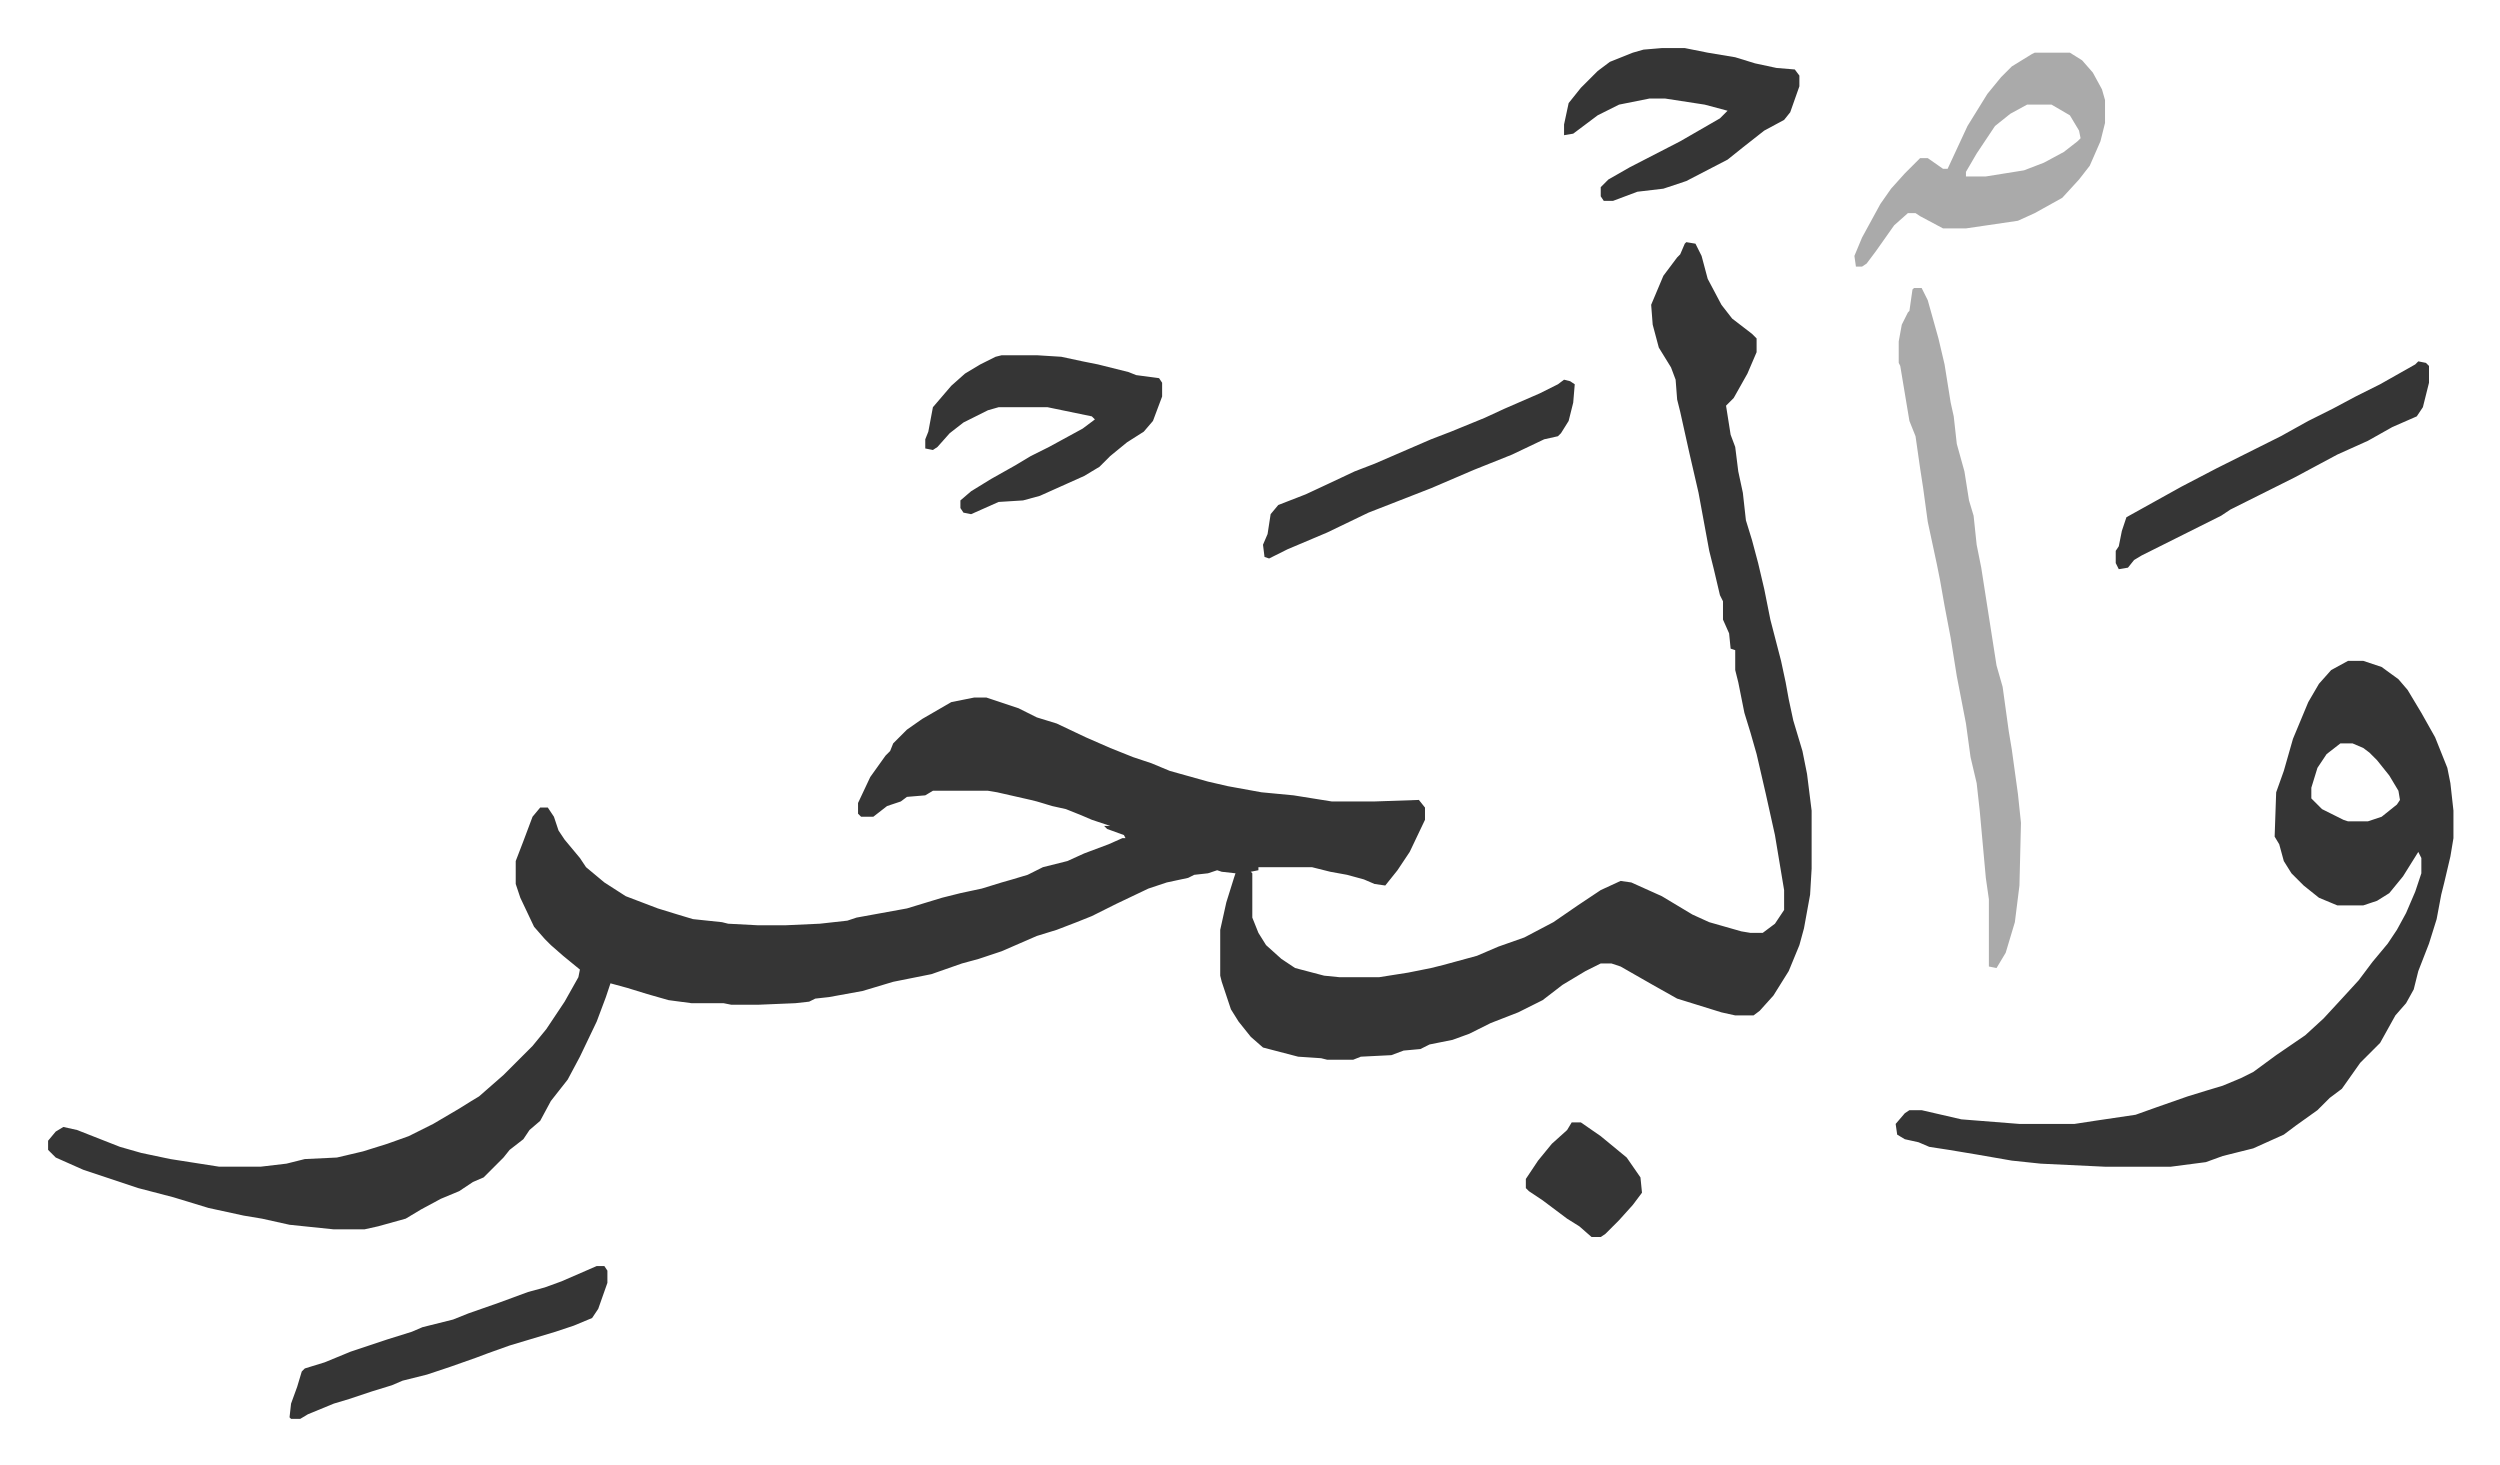
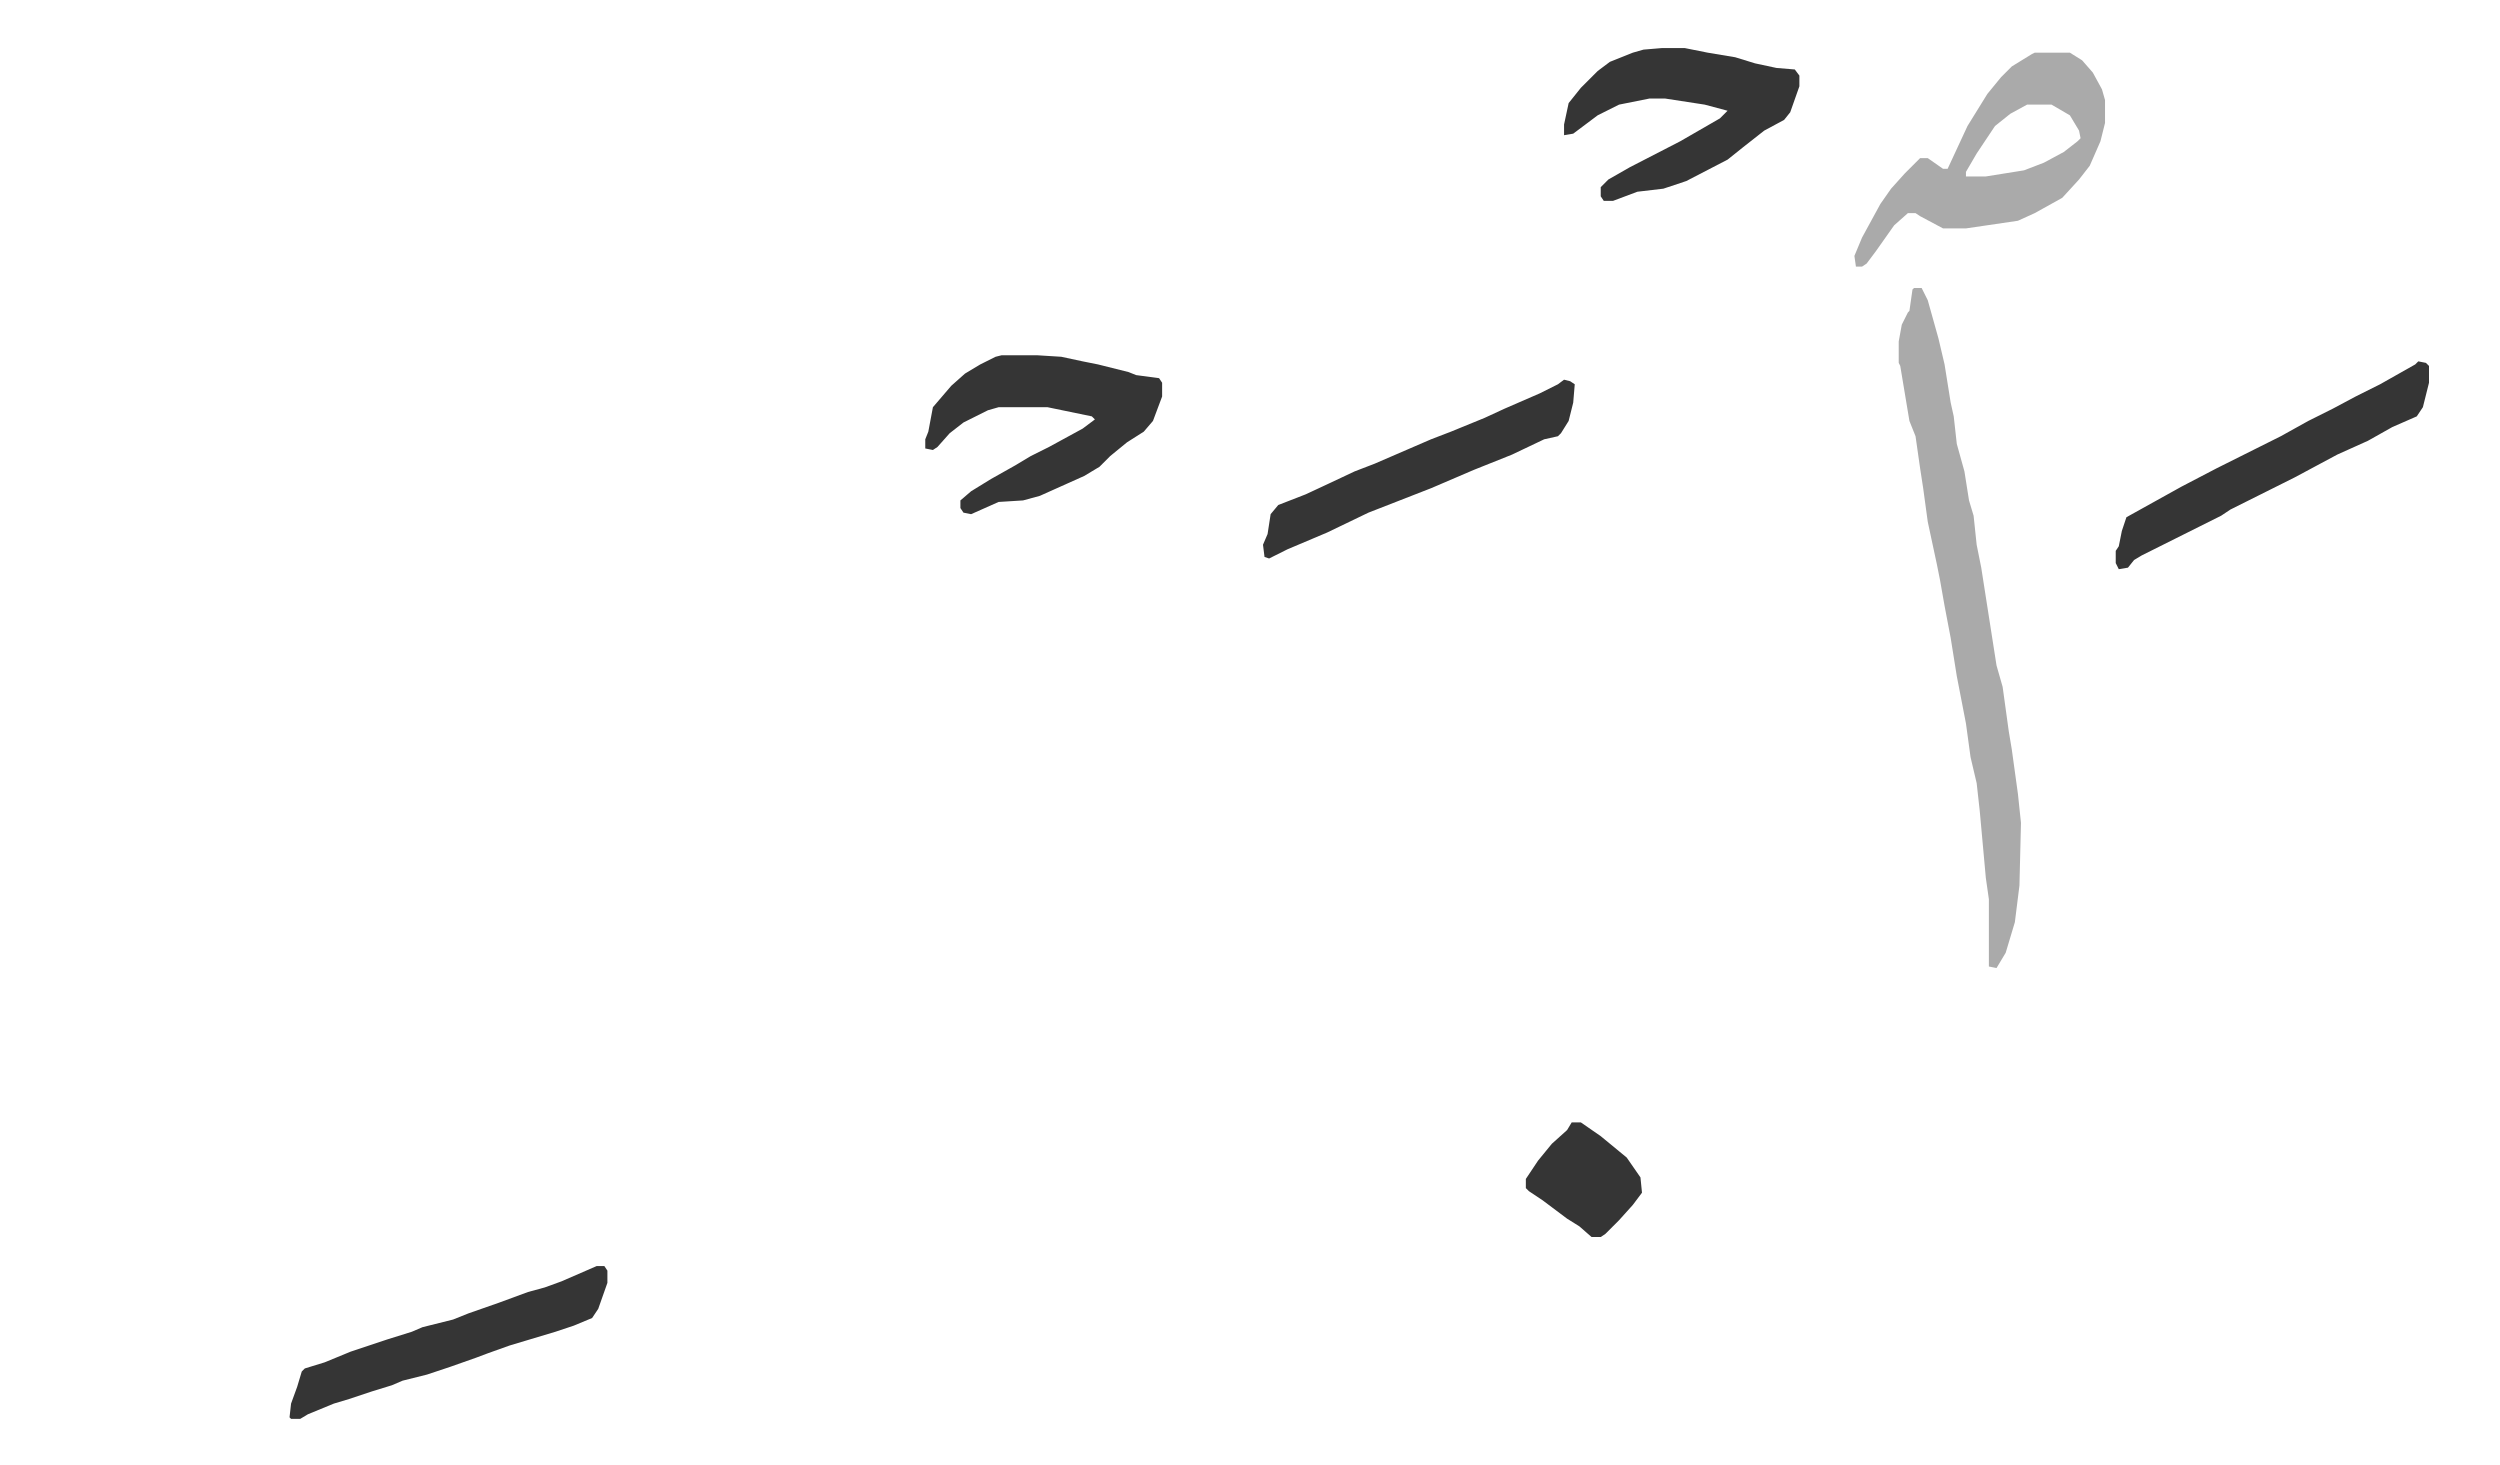
<svg xmlns="http://www.w3.org/2000/svg" role="img" viewBox="-31.46 284.54 1635.92 958.92">
-   <path fill="#353535" id="rule_normal" d="M1072 443l6 1 4 8 4 15 9 17 7 9 13 10 3 3v9l-6 14-9 16-5 5 3 19 3 8 2 16 3 14 2 18 4 13 4 15 4 17 4 20 7 27 3 14 2 11 3 14 6 20 3 15 3 24v38l-1 17-4 22-3 11-7 17-10 16-9 10-4 3h-12l-9-2-29-9-16-9-7-4-14-8-6-2h-7l-10 5-15 9-13 10-16 8-18 7-14 7-11 4-15 3-6 3-11 1-8 3-20 1-5 2h-17l-4-1-15-1-23-6-8-7-8-10-5-8-6-18-1-4v-30l4-18 5-16 1-3-9-1-3-1-6 2-9 1-4 2-14 3-12 4-21 10-16 8-10 4-13 5-13 4-23 10-15 5-11 3-20 7-25 5-20 6-22 4-9 1-4 2-9 1-24 1h-18l-5-1h-21l-15-2-14-4-13-4-11-3-3 9-6 16-11 23-8 15-11 14-7 13-7 6-4 6-9 7-4 5-5 5-8 8-7 3-9 6-12 5-13 7-10 6-18 5-9 2h-20l-29-3-18-4-12-2-23-5-23-7-23-6-36-12-18-8-5-5v-6l5-6 5-3 9 2 28 11 14 4 19 4 32 5h27l17-2 12-3 21-1 17-4 16-5 14-5 16-8 17-10 8-5 5-3 8-7 8-7 7-7 5-5 7-7 9-11 12-18 9-16 1-5-11-9-8-7-4-4-7-8-9-19-3-9v-15l5-13 3-8 3-8 5-6h5l4 6 3 9 4 6 10 12 4 6 12 10 14 9 21 8 13 4 10 3 19 2 4 1 19 1h19l22-1 18-2 6-2 33-6 23-7 12-3 14-3 13-4 7-2 10-3 10-5 16-4 11-5 16-6 9-4h2l-1-2-11-4-2-2h4l-12-4-7-3-10-4-9-2-10-3-4-1-22-5-6-1h-36l-5 3-12 1-4 3-9 3-9 7h-8l-2-2v-7l8-17 10-14 3-3 2-5 9-9 10-7 19-11 15-3h8l15 5 6 2 12 6 13 4 19 9 16 7 15 6 12 4 12 5 25 7 13 3 22 4 21 2 25 4h28l29-1 4 5v8l-10 21-8 12-8 10-7-1-7-3-11-3-11-2-12-3h-35v2l-5 1 1 1v29l4 10 5 8 10 9 9 6 19 5 10 1h26l19-3 15-3 8-2 22-6 14-6 17-6 19-10 16-11 15-10 13-6 7 1 20 9 20 12 11 5 21 6 6 1h8l8-6 6-9v-13l-6-36-6-27-6-26-4-14-4-13-4-20-2-8v-13l-3-1-1-10-4-9v-12l-2-4-4-17-3-12-7-38-6-26-6-27-2-8-1-13-3-8-8-13-4-15-1-13 8-19 9-12 2-2 3-7zm433 274h10l12 4 11 8 6 7 9 15 9 16 6 15 2 5 2 10 2 18v18l-2 12-4 17-2 8-3 16-5 16-7 18-3 12-5 9-7 8-10 18-13 13-12 17-8 6-8 8-14 10-8 6-20 9-20 5-11 4-23 3h-43l-42-2-19-2-23-4-18-3-13-2-7-3-9-2-5-3-1-7 6-7 3-2h8l26 6 38 3h36l13-2 27-4 14-5 20-7 13-4 10-3 12-5 8-4 15-11 19-13 12-11 12-13 11-12 9-12 10-12 6-9 6-11 6-14 4-12v-10l-2-4-10 16-9 11-8 5-9 3h-17l-12-5-10-8-8-8-5-8-3-11-3-5 1-29 5-14 6-21 10-24 7-12 8-9zm-5 54l-9 7-6 9-4 13v7l7 7 14 7 3 1h13l9-3 10-8 2-3-1-6-6-10-8-10-5-5-4-3-7-3z" />
  <path fill="#aaa" id="rule_hamzat_wasl" d="M1221 473h5l4 8 7 25 4 17 4 25 2 9 2 18 5 18 3 19 3 10 2 19 3 15 10 64 4 14 4 29 2 12 4 29 2 19-1 41-3 24-6 20-6 10-5-1v-44l-2-14-4-44-2-18-4-17-3-22-6-31-4-25-4-21-3-17-2-10-6-28-3-22-2-13-3-21-4-10-6-36-1-2v-14l2-11 4-8 1-1 2-14zm79-154h23l8 5 7 8 6 11 2 7v15l-3 12-7 16-7 9-11 12-18 10-11 5-34 5h-15l-15-8-3-2h-5l-9 8-12 17-6 8-3 2h-4l-1-7 5-12 12-22 7-10 9-10 10-10h5l10 7h3l13-28 13-21 9-11 7-7 13-8zm-5 34l-11 6-10 8-12 18-7 12v3h13l25-4 13-5 13-7 9-7 2-2-1-5-6-10-12-7z" />
  <path fill="#353535" id="rule_normal" d="M624 517h23l16 1 14 3 10 2 20 5 5 2 15 2 2 3v9l-6 16-6 7-11 7-11 9-7 7-10 6-29 13-11 3-16 1-18 8-5-1-2-3v-5l7-6 13-8 16-9 10-6 12-6 22-12 8-6-2-2-29-6h-32l-7 2-16 8-9 7-8 9-3 2-5-1v-6l2-5 3-16 12-14 9-8 10-6 10-5zm432-201h15l15 3 18 3 13 4 14 3 12 1 3 4v7l-6 17-4 5-13 7-14 11-10 8-27 14-15 5-17 2-16 6h-6l-2-3v-6l5-5 14-8 33-17 26-15 5-5-15-4-26-4h-10l-20 4-14 7-16 12-6 1v-7l3-14 8-10 11-11 8-6 15-6 7-2zm495 205l5 1 2 2v11l-4 16-4 6-16 7-16 9-20 9-28 15-16 8-26 13-6 4-14 7-16 8-22 11-5 3-4 5-6 1-2-4v-8l2-3 2-10 3-9 18-10 18-10 23-12 42-21 18-10 16-8 15-8 16-8 23-13zm-559 12l4 1 3 2-1 12-3 12-5 8-2 2-9 2-21 10-25 10-28 12-41 16-27 13-26 11-12 6-3-1-1-8 3-7 2-13 5-6 18-7 15-7 17-8 13-5 37-16 13-5 22-9 13-6 23-10 12-6zm-633 580h5l2 3v8l-6 17-4 6-12 5-12 4-20 6-10 3-14 5-8 3-17 6-15 5-16 4-7 3-13 4-15 5-10 3-17 7-5 3h-6l-1-1 1-9 4-11 3-10 2-2 13-4 17-7 15-5 9-3 16-5 7-3 20-5 10-4 20-7 19-7 11-3 11-4zm638-94h6l13 9 17 14 9 13 1 10-6 8-9 10-9 9-3 2h-6l-8-7-8-5-16-12-9-6-2-2v-6l8-12 9-11 10-9z" />
</svg>